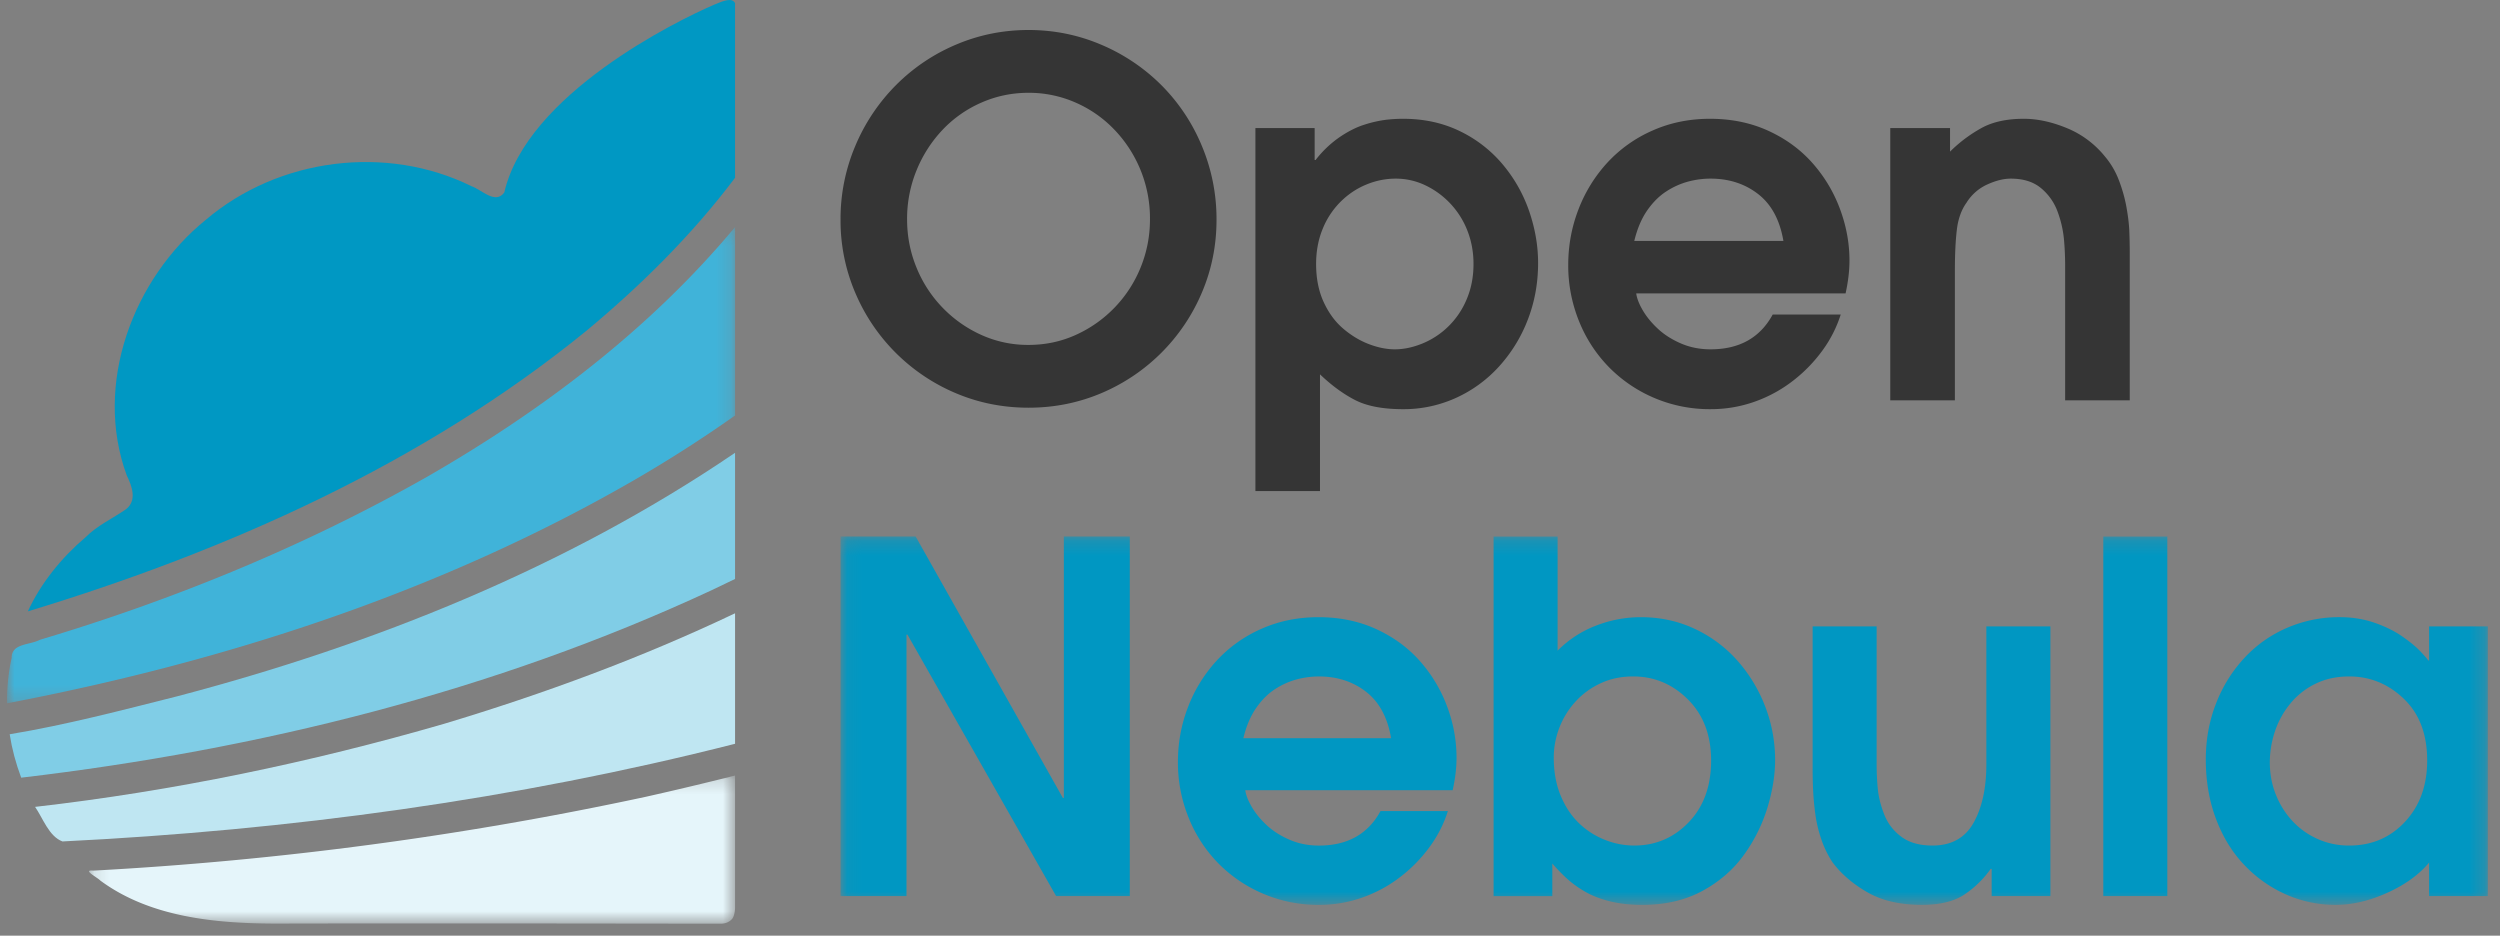
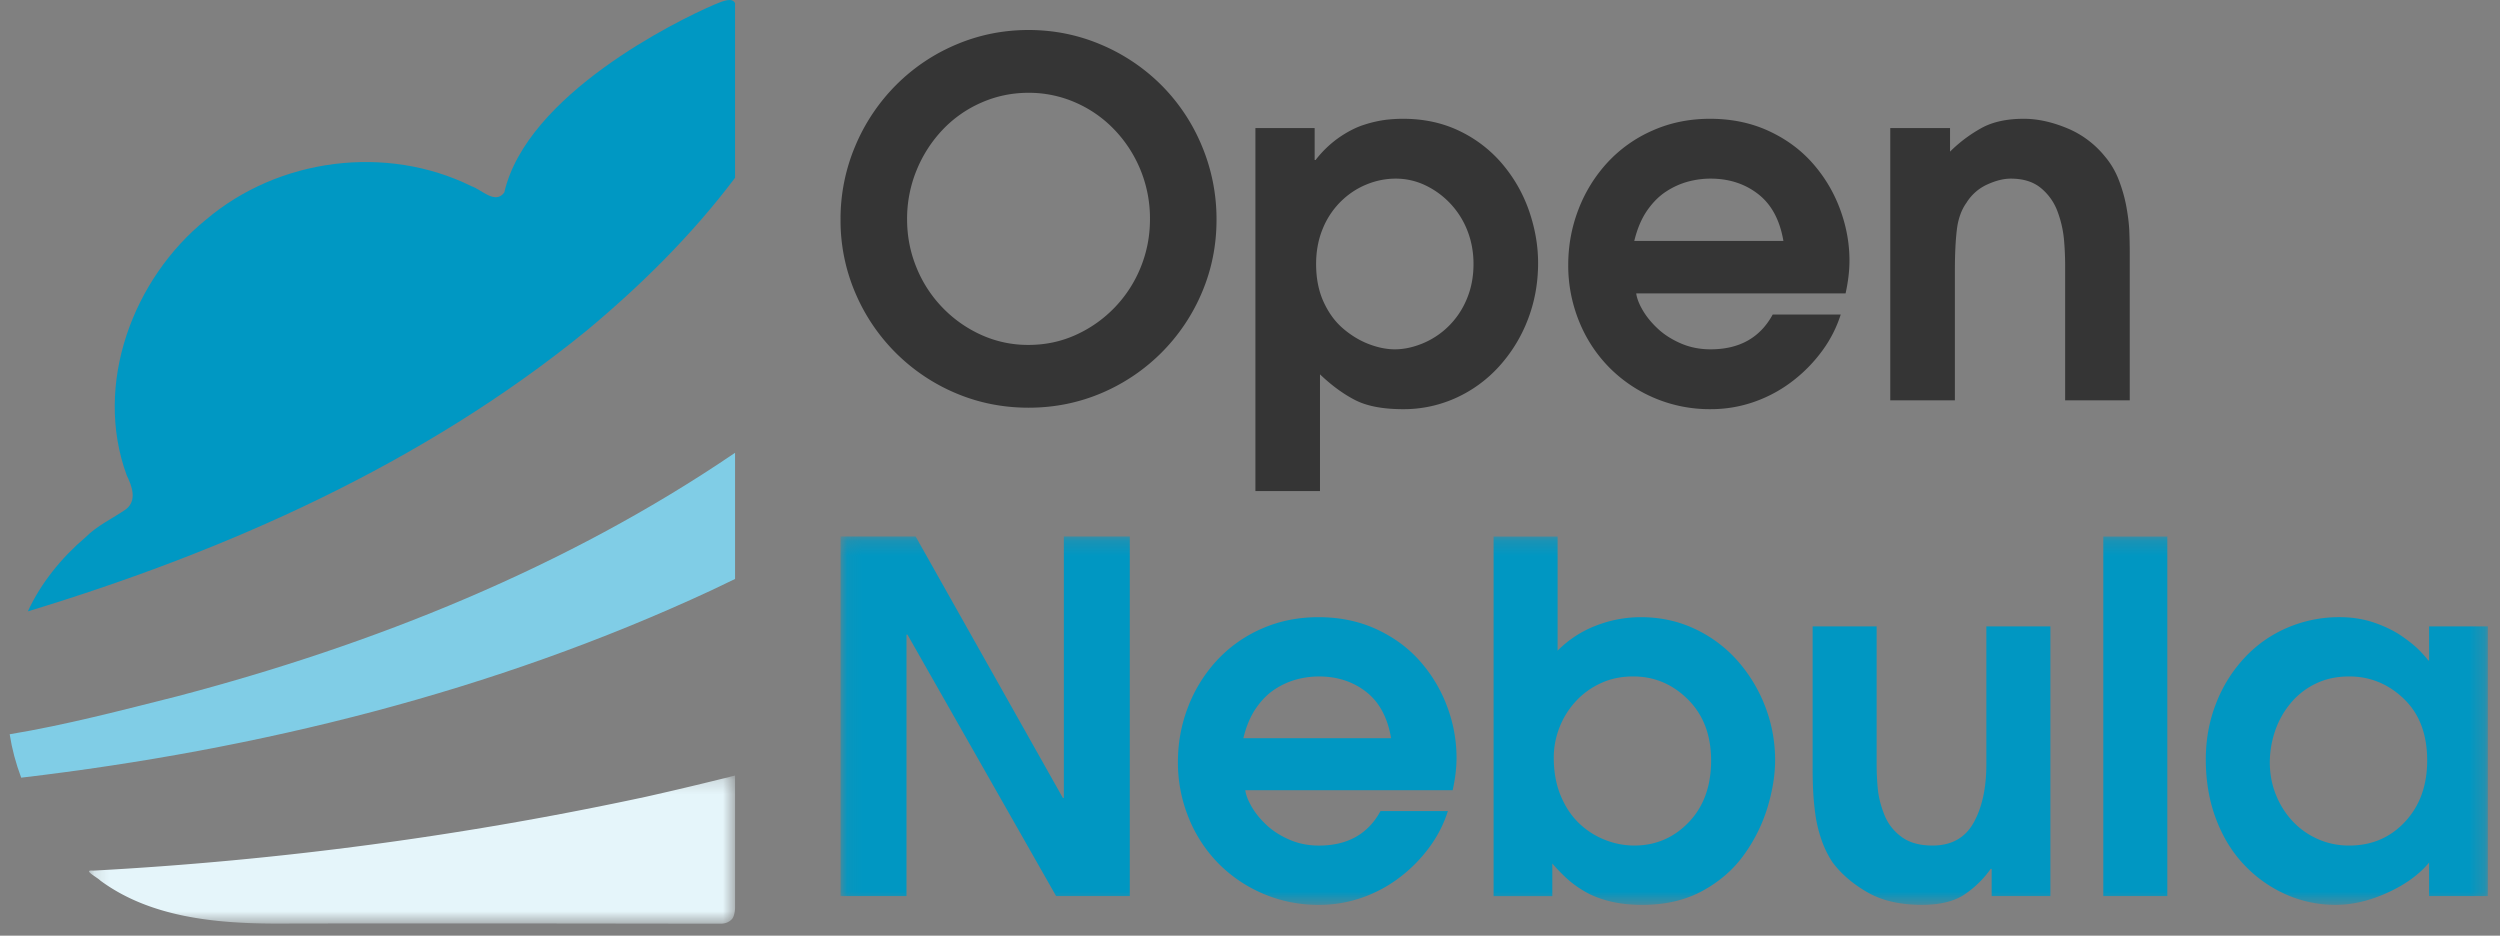
<svg xmlns="http://www.w3.org/2000/svg" xmlns:xlink="http://www.w3.org/1999/xlink" width="171" height="64" viewBox="0 0 171 64">
  <rect x="0" y="0" width="171" height="64" fill="#808080" stroke="none" />
  <defs>
    <path id="a" d="M.145.216H44.33V10.35H.145z" />
-     <path id="c" d="M0 .195h49.798v32.577H0z" />
    <path id="e" d="M.066.199h112.671v25.196H.066z" />
  </defs>
  <g fill="none" fill-rule="evenodd">
    <g transform="translate(5.947 52.83)">
      <mask id="b" fill="#fff">
        <use xlink:href="#a" />
      </mask>
      <path fill="#E5F5FA" d="M44.33.216c-2.022.51-4.05.992-6.083 1.45A241.616 241.616 0 0 1 .425 6.721c-.782-.079.3.471.494.683 3.374 2.485 7.782 2.927 11.932 2.94 10.159-.022 20.319-.005 30.478.007.335 0 .565-.092.773-.296.21-.204.229-.746.229-.746V.216z" mask="url(#b)" />
    </g>
-     <path fill="#BFE6F2" d="M50.278 41.949c-6.415 3.053-13.118 5.52-19.898 7.558-9.153 2.651-18.517 4.6-27.98 5.684.546.795.948 2.017 1.871 2.364 15.48-.764 30.958-2.851 46.007-6.68v-8.926z" />
    <path fill="#80CDE6" d="M50.278 30.971C38.714 38.835 25.55 44.098 12.097 47.633c-3.79.955-7.576 1.95-11.434 2.59.159 1.02.417 1.981.787 2.97 16.237-1.915 32.32-5.89 47.192-12.807.546-.257 1.091-.52 1.636-.785v-8.63z" />
    <g transform="translate(.48 15.335)">
      <mask id="d" fill="#fff">
        <use xlink:href="#c" />
      </mask>
-       <path fill="#40B3D9" d="M49.798.195c-5.826 6.994-13.212 12.567-21.053 17.076-8.364 4.746-17.313 8.41-26.501 11.158-.677.368-1.933.227-1.927 1.234a13.638 13.638 0 0 0-.315 3.11c14.923-2.858 29.624-7.609 42.867-15.253a90.491 90.491 0 0 0 6.929-4.436V.195z" mask="url(#d)" />
    </g>
    <path fill="#0098C3" d="M50.278.218c-.194-.404-.782-.175-1.454.113-2.536 1.088-12.792 6.13-14.33 12.834-.62.85-1.57-.21-2.247-.43-5.814-2.87-13.183-1.936-18.166 2.296-4.97 4.024-7.702 11.232-5.415 17.475.357.734.73 1.72-.048 2.325-.922.641-1.957 1.104-2.766 1.916-1.642 1.388-3.078 3.17-3.946 5.07 13.647-4.143 27.01-10.092 38.183-19.173 3.746-3.113 7.257-6.588 10.189-10.482V.218z" />
    <path fill="#353535" d="M129.295 8.762h4.087v1.61l.066-.066a9.768 9.768 0 0 1 2.077-1.544c.764-.424 1.733-.637 2.907-.637.93 0 1.91.213 2.94.637a6.518 6.518 0 0 1 2.609 1.946c.399.47.714 1.007.947 1.61.232.605.404 1.209.515 1.813.11.604.177 1.146.2 1.627.02.481.032 1.001.032 1.56v10.066h-4.419V18.19c0-.626-.028-1.24-.083-1.845a7.425 7.425 0 0 0-.432-1.862 3.741 3.741 0 0 0-1.13-1.61c-.52-.437-1.212-.655-2.076-.655-.488 0-1.025.134-1.611.403a3.237 3.237 0 0 0-1.413 1.241c-.354.493-.576 1.113-.664 1.862-.089.75-.133 1.684-.133 2.802v8.858h-4.42V8.762zm-7.31 7.717c-.244-1.43-.82-2.5-1.727-3.204-.909-.705-1.994-1.057-3.257-1.057-.51 0-1.019.067-1.528.201a5.224 5.224 0 0 0-1.495.672c-.488.313-.925.75-1.313 1.308-.388.56-.68 1.253-.88 2.08h10.2zm-10.067 3.59c.044.336.193.722.448 1.158.255.436.599.855 1.03 1.258.432.403.958.738 1.579 1.007.62.268 1.295.402 2.026.402 1.972 0 3.39-.793 4.253-2.382h4.652a8.538 8.538 0 0 1-1.23 2.433 10.16 10.16 0 0 1-2.01 2.08 9.371 9.371 0 0 1-2.624 1.442 8.913 8.913 0 0 1-3.04.52 9.655 9.655 0 0 1-3.855-.77 9.593 9.593 0 0 1-3.106-2.115 9.578 9.578 0 0 1-2.044-3.154 10.124 10.124 0 0 1-.73-3.825c0-1.32.232-2.583.697-3.791a9.998 9.998 0 0 1 1.977-3.204 9.232 9.232 0 0 1 3.09-2.198c1.207-.537 2.52-.805 3.937-.805 1.462 0 2.791.274 3.987.822 1.196.548 2.204 1.286 3.024 2.214a9.923 9.923 0 0 1 1.877 3.137c.432 1.164.648 2.338.648 3.523 0 .694-.089 1.443-.266 2.248h-14.32zm-21.38.588c.343.75.791 1.358 1.345 1.828.553.47 1.14.822 1.76 1.057.62.235 1.208.352 1.762.352.598 0 1.218-.128 1.86-.386a5.548 5.548 0 0 0 1.761-1.14 5.609 5.609 0 0 0 1.28-1.862c.32-.739.482-1.555.482-2.45 0-.827-.145-1.599-.432-2.315a5.71 5.71 0 0 0-1.196-1.862 5.697 5.697 0 0 0-1.712-1.225 4.678 4.678 0 0 0-1.976-.436c-.688 0-1.358.134-2.01.403-.654.268-1.242.66-1.762 1.174a5.56 5.56 0 0 0-1.23 1.862c-.298.727-.448 1.527-.448 2.4 0 .984.172 1.85.515 2.6zM85.868 8.762h4.054v2.181h.066a7.34 7.34 0 0 1 1.662-1.577c.597-.402 1.173-.688 1.727-.855a8.236 8.236 0 0 1 1.429-.319c.399-.045.786-.067 1.163-.067 1.44 0 2.741.285 3.904.855a8.808 8.808 0 0 1 2.94 2.299c.798.962 1.396 2.03 1.795 3.204.398 1.174.598 2.343.598 3.506 0 1.365-.233 2.65-.698 3.859a10.152 10.152 0 0 1-1.96 3.204 8.974 8.974 0 0 1-2.958 2.164 8.64 8.64 0 0 1-3.621.772c-1.374 0-2.465-.207-3.273-.621-.809-.414-1.611-1-2.409-1.762v7.986H85.87V8.762zm-23.191 9.512a8.546 8.546 0 0 0 1.777 2.752 8.583 8.583 0 0 0 2.658 1.878 7.724 7.724 0 0 0 3.24.688c1.151 0 2.231-.229 3.24-.688a8.587 8.587 0 0 0 4.435-4.63c.42-1.04.631-2.13.631-3.271a8.755 8.755 0 0 0-2.409-6.107 8.196 8.196 0 0 0-2.674-1.878 7.929 7.929 0 0 0-3.223-.671c-1.13 0-2.205.223-3.223.67a8.128 8.128 0 0 0-2.658 1.863 8.889 8.889 0 0 0-1.778 2.768 8.74 8.74 0 0 0-.648 3.355c0 1.14.21 2.231.632 3.271zm-4.17-8.304a13.043 13.043 0 0 1 2.79-4.16 12.829 12.829 0 0 1 4.12-2.768c1.562-.66 3.207-.99 4.935-.99 1.727 0 3.372.33 4.934.99a12.966 12.966 0 0 1 4.12 2.75 12.817 12.817 0 0 1 2.79 4.161 12.933 12.933 0 0 1 1.014 5.084c0 1.744-.332 3.4-.997 4.965a12.92 12.92 0 0 1-6.894 6.895c-1.562.66-3.218.99-4.967.99-1.75 0-3.406-.33-4.968-.99a12.912 12.912 0 0 1-6.894-6.895 12.575 12.575 0 0 1-.997-4.965 12.8 12.8 0 0 1 1.014-5.067z" />
    <g transform="translate(57.429 36.497)">
      <mask id="f" fill="#fff">
        <use xlink:href="#e" />
      </mask>
      <path fill="#0097C2" d="M106.993 11.3c-1.064-1.018-2.31-1.528-3.735-1.528-.857 0-1.625.166-2.305.498a5.1 5.1 0 0 0-1.728 1.363 5.928 5.928 0 0 0-1.053 1.911 6.707 6.707 0 0 0-.346 2.111c0 .776.137 1.507.411 2.194a5.795 5.795 0 0 0 1.136 1.812c.483.52 1.058.93 1.728 1.23.67.299 1.388.448 2.157.448 1.535 0 2.808-.543 3.818-1.629 1.009-1.085 1.514-2.481 1.514-4.188 0-1.795-.532-3.202-1.597-4.221zm5.744 13.496h-4.016v-2.293c-.68.82-1.629 1.507-2.847 2.06-1.218.554-2.398.832-3.538.832a8.33 8.33 0 0 1-3.374-.699 8.858 8.858 0 0 1-2.848-1.994c-.834-.864-1.486-1.917-1.958-3.158-.472-1.24-.708-2.603-.708-4.088 0-1.374.236-2.66.708-3.856a9.69 9.69 0 0 1 1.958-3.124 8.615 8.615 0 0 1 2.93-2.045 8.985 8.985 0 0 1 3.555-.714c.856 0 1.651.127 2.387.382.734.255 1.366.565 1.892.93.527.366.938.704 1.234 1.014.297.31.478.521.544.632h.065V6.348h4.016v18.448zm-26.3 0h4.378V.2h-4.378v24.597zm-3.62-18.448v18.448H78.8v-1.861h-.066a6.869 6.869 0 0 1-1.81 1.761c-.703.466-1.668.699-2.897.699-1.492 0-2.738-.289-3.736-.865-.999-.576-1.794-1.263-2.386-2.06a6.847 6.847 0 0 1-.757-1.563 8.94 8.94 0 0 1-.412-1.745 18.9 18.9 0 0 1-.148-1.596 34.287 34.287 0 0 1-.033-1.578v-9.64h4.378v9.407c0 .598.027 1.175.082 1.728.055.554.203 1.136.445 1.746.24.61.63 1.113 1.168 1.512.538.399 1.245.598 2.124.598 1.294 0 2.232-.52 2.814-1.562.58-1.041.872-2.371.872-3.989v-9.44h4.378zM49.325 17.932c.318.764.74 1.396 1.267 1.895a5.397 5.397 0 0 0 1.778 1.13 5.436 5.436 0 0 0 1.975.382c1.47 0 2.715-.532 3.735-1.595 1.021-1.064 1.531-2.471 1.531-4.222 0-1.728-.526-3.118-1.58-4.171-1.053-1.052-2.304-1.579-3.752-1.579-.812 0-1.553.155-2.222.465-.67.31-1.246.732-1.728 1.263a5.601 5.601 0 0 0-1.103 1.795 5.668 5.668 0 0 0-.378 2.028c0 .975.159 1.845.477 2.61zM44.733.2h4.378v7.81a7.423 7.423 0 0 1 2.617-1.71 8.435 8.435 0 0 1 3.077-.582c1.339 0 2.579.271 3.72.814a8.945 8.945 0 0 1 2.93 2.21 10.25 10.25 0 0 1 1.876 3.141 10.14 10.14 0 0 1 .658 3.607c0 .997-.17 2.067-.51 3.207a10.999 10.999 0 0 1-1.596 3.241c-.725 1.02-1.674 1.851-2.848 2.493-1.174.643-2.55.965-4.13.965-.835 0-1.58-.084-2.24-.25-.658-.166-1.223-.387-1.694-.665a7.191 7.191 0 0 1-1.202-.864c-.329-.3-.67-.648-1.02-1.047v2.227h-4.016V.2zm-7.011 13.794c-.242-1.418-.812-2.476-1.712-3.174-.9-.698-1.975-1.047-3.226-1.047a5.92 5.92 0 0 0-1.514.2 5.172 5.172 0 0 0-1.481.664c-.483.31-.916.743-1.3 1.296-.384.555-.675 1.242-.873 2.061h10.106zm-9.974 3.557c.044.332.192.714.445 1.146.251.433.592.848 1.02 1.247.428.4.949.731 1.563.997.615.266 1.284.4 2.008.4 1.953 0 3.358-.787 4.214-2.36h4.608a8.45 8.45 0 0 1-1.218 2.409 10.059 10.059 0 0 1-1.991 2.06 9.284 9.284 0 0 1-2.6 1.43 8.83 8.83 0 0 1-3.013.516 9.56 9.56 0 0 1-3.818-.765 9.505 9.505 0 0 1-3.078-2.094 9.49 9.49 0 0 1-2.024-3.125 10.03 10.03 0 0 1-.724-3.79c0-1.306.23-2.558.691-3.755a9.907 9.907 0 0 1 1.959-3.174 9.147 9.147 0 0 1 3.06-2.178c1.197-.532 2.497-.797 3.901-.797 1.449 0 2.765.271 3.95.814 1.185.543 2.184 1.274 2.996 2.194a9.83 9.83 0 0 1 1.86 3.108 9.956 9.956 0 0 1 .641 3.49c0 .687-.087 1.429-.263 2.227H27.748zM.066.199H5.2l10.072 17.883h.066V.199h4.51v24.597h-5.037L4.642 6.913h-.067v17.883H.065V.2z" mask="url(#f)" />
    </g>
  </g>
</svg>